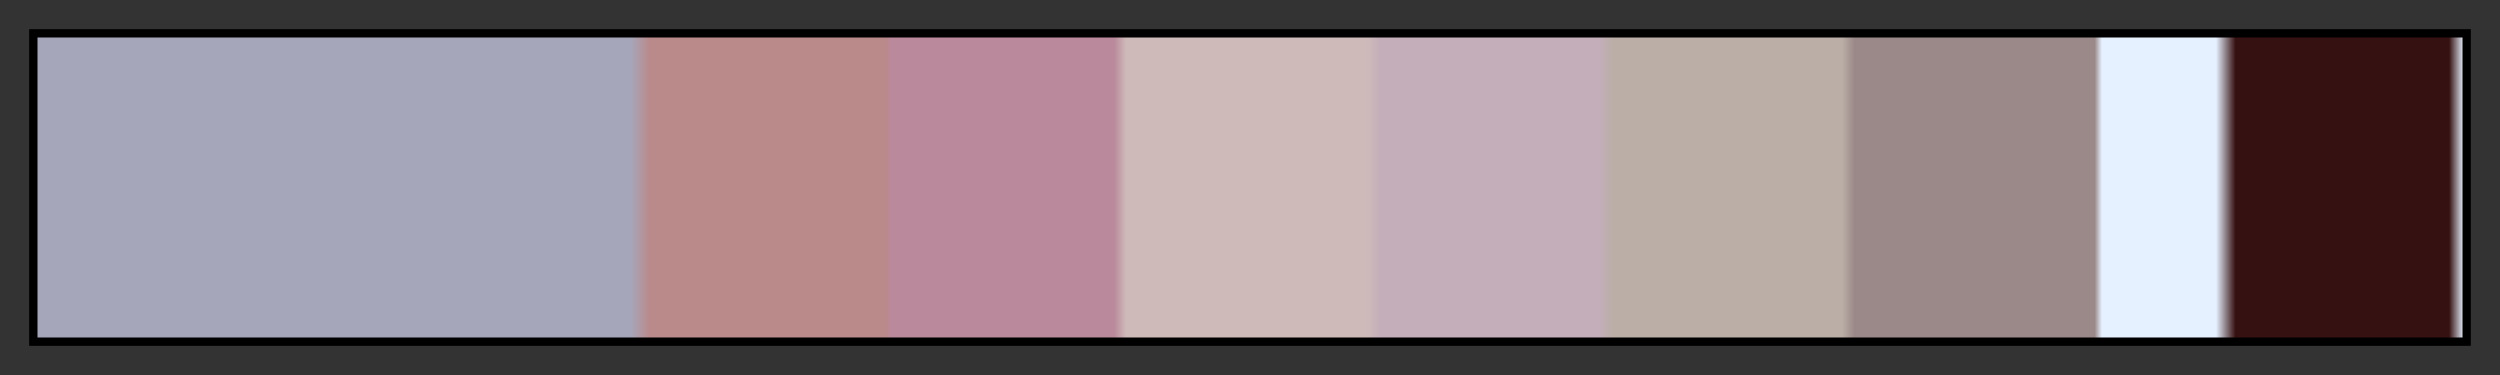
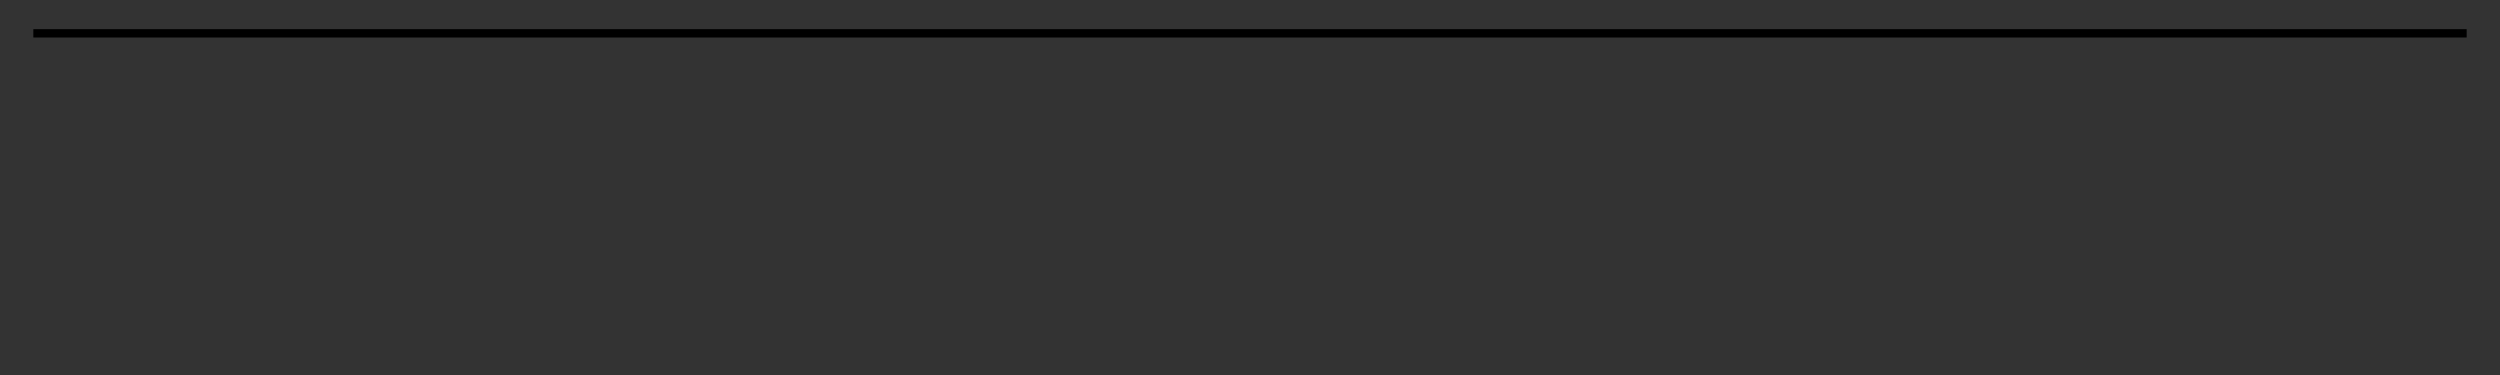
<svg xmlns="http://www.w3.org/2000/svg" height="45" viewBox="0 0 300 45" width="300">
  <rect x="0" y="0" width="300" height="45" fill="#333333" stroke="none" />
  <linearGradient id="a" gradientUnits="objectBoundingBox" spreadMethod="pad" x1="0%" x2="100%" y1="0%" y2="0%">
    <stop offset="0" stop-color="#a6a6ba" />
    <stop offset=".245" stop-color="#a6a6ba" />
    <stop offset=".253" stop-color="#ba8989" />
    <stop offset=".35" stop-color="#ba8989" />
    <stop offset=".352" stop-color="#ba899b" />
    <stop offset=".444" stop-color="#ba899b" />
    <stop offset=".449" stop-color="#cfbaba" />
    <stop offset=".548" stop-color="#cfbaba" />
    <stop offset=".554" stop-color="#c3aeba" />
    <stop offset=".644" stop-color="#c3aeba" />
    <stop offset=".65" stop-color="#baaea6" />
    <stop offset=".744" stop-color="#baaea6" />
    <stop offset=".749" stop-color="#9b8989" />
    <stop offset=".848" stop-color="#9b8989" />
    <stop offset=".851" stop-color="#e6f1ff" />
    <stop offset=".898" stop-color="#e6f1ff" />
    <stop offset=".906" stop-color="#361111" />
    <stop offset=".992" stop-color="#361111" />
    <stop offset=".994" stop-color="#361111" />
    <stop offset="1" stop-color="#e6f1ff" />
  </linearGradient>
-   <path d="m4 4h292v37h-292z" fill="url(#a)" stroke="#000" />
+   <path d="m4 4h292h-292z" fill="url(#a)" stroke="#000" />
</svg>